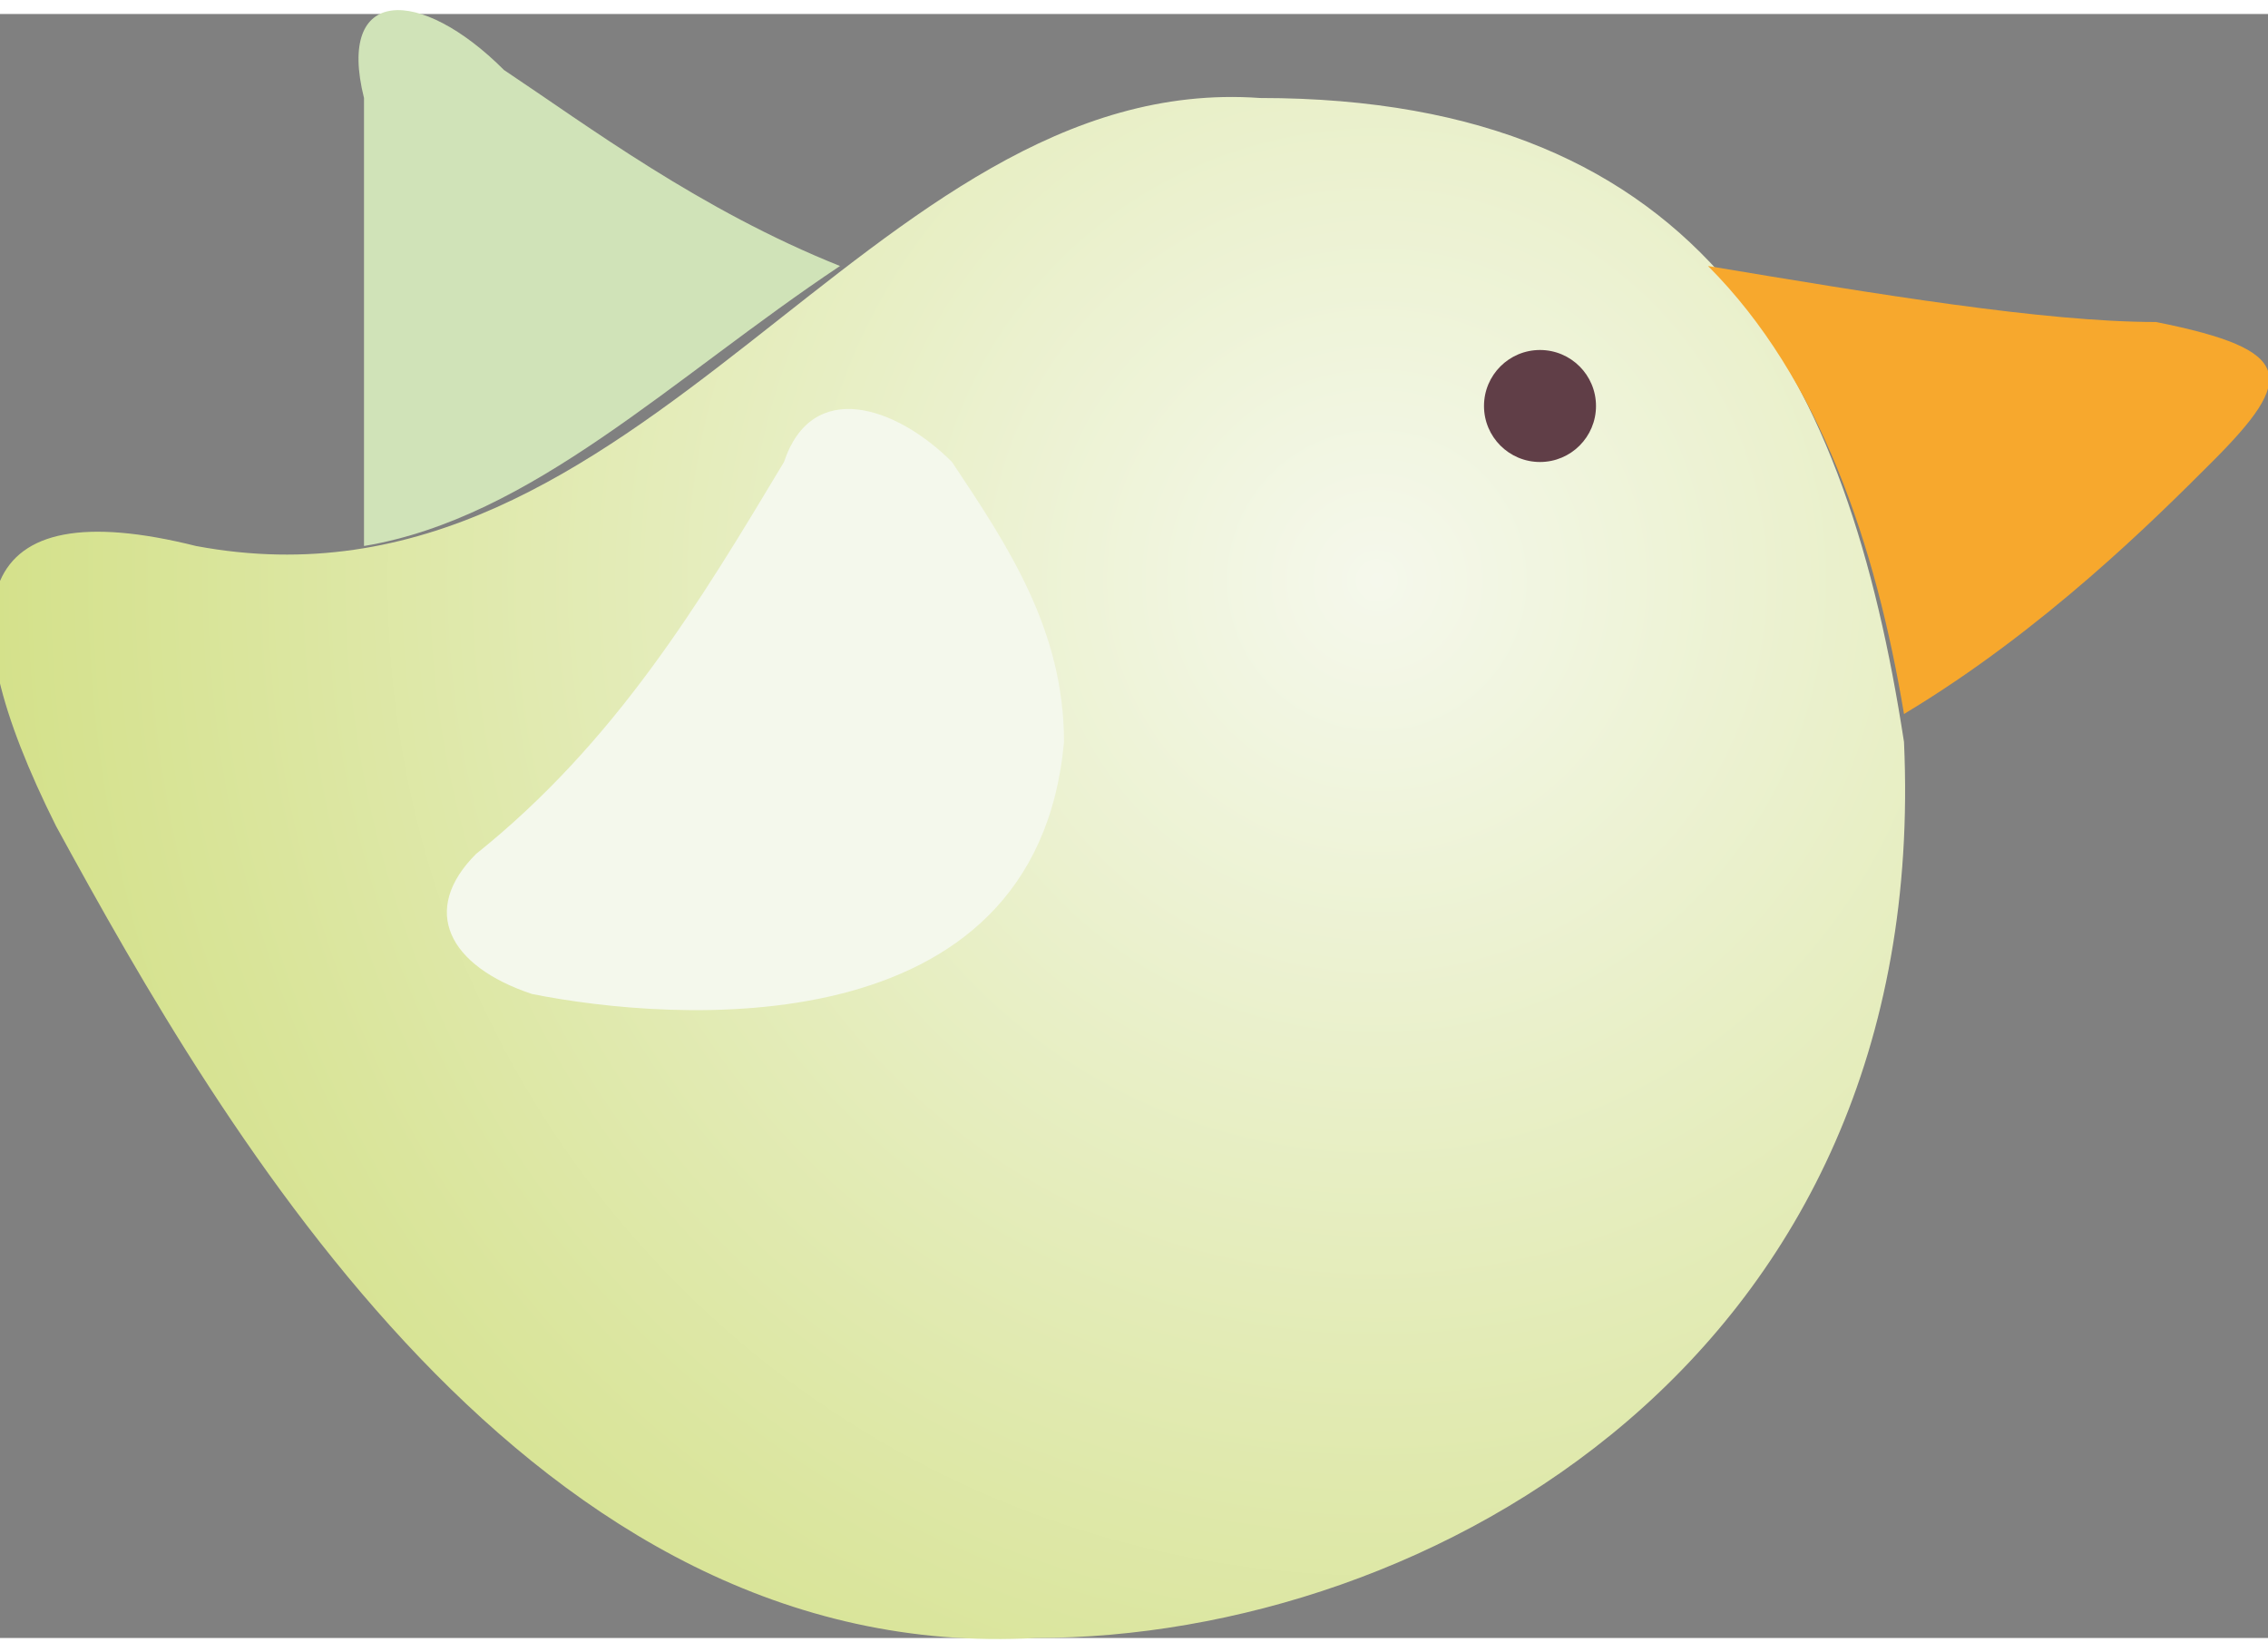
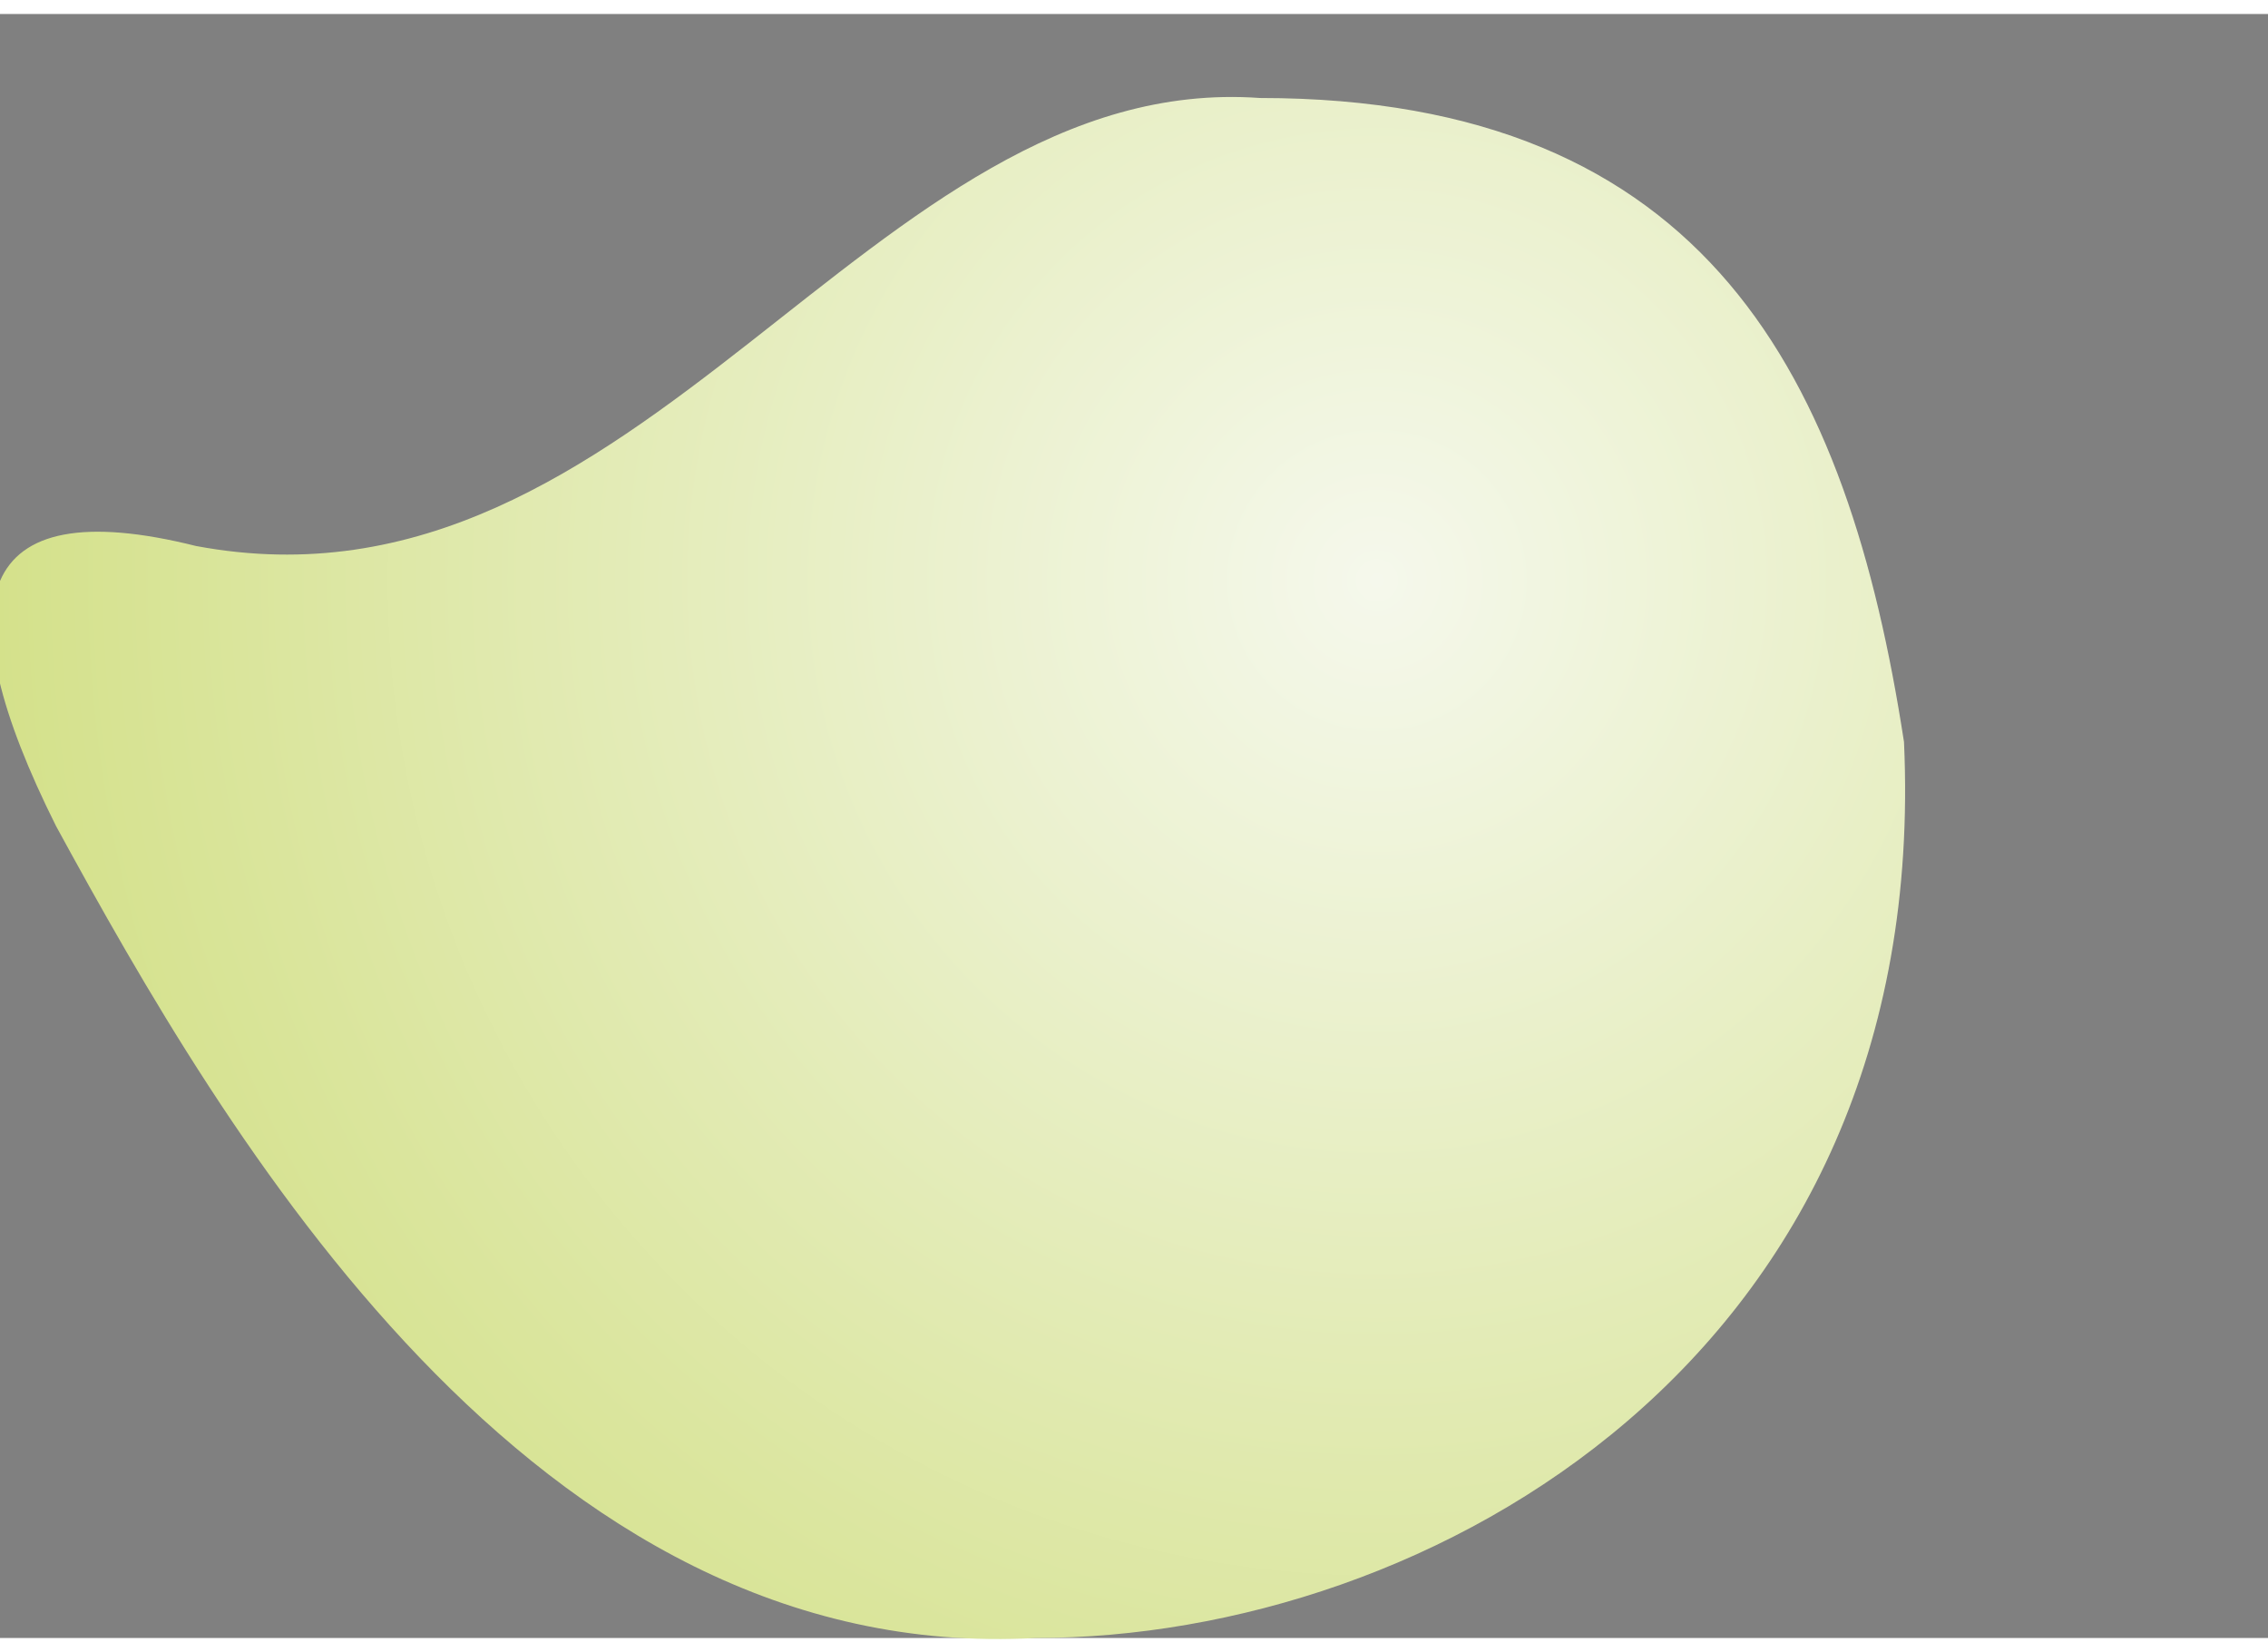
<svg xmlns="http://www.w3.org/2000/svg" xml:space="preserve" width="81px" height="59px" style="shape-rendering:geometricPrecision; text-rendering:geometricPrecision; image-rendering:optimizeQuality; fill-rule:evenodd; clip-rule:evenodd" viewBox="0 0 81 58">
  <rect x="0" y="0" width="81" height="58" fill="#808080" stroke="none" />
  <defs>
    <style type="text/css">  .fil4 {fill:#603E47} .fil3 {fill:#D0E3B8} .fil2 {fill:#F4F8EC} .fil1 {fill:#F7A82D} .fil0 {fill:url(#id0)}  </style>
    <radialGradient id="id0" gradientUnits="userSpaceOnUse" gradientTransform="matrix(2.082 -0 -0 2.094 -54 -22)" cx="49.557" cy="20.166" r="33.943" fx="49.557" fy="20.166">
      <stop offset="0" style="stop-opacity:1; stop-color:#F5F8EC" />
      <stop offset="1" style="stop-opacity:1; stop-color:#C6D761" />
    </radialGradient>
  </defs>
  <g id="Слой_x0020_1">
    <g id="_1090665779952">
      <path class="fil0" d="M7 19c-8,-2 -9,2 -5,10 6,11 17,30 35,29 14,0 32,-10 31,-32 -2,-13 -7,-23 -23,-23 -14,-1 -22,19 -38,16l0 0z" />
-       <path class="fil1" d="M61 9c6,1 12,2 16,2 5,1 5,2 2,5 -2,2 -6,6 -11,9 -1,-6 -3,-12 -7,-16l0 0 0 0z" />
-       <path class="fil2" d="M28 16c1,-3 4,-2 6,0 2,3 4,6 4,10 -1,11 -14,10 -19,9 -3,-1 -4,-3 -2,-5 5,-4 8,-9 11,-14l0 0z" />
-       <path class="fil3" d="M13 19l0 -16c-1,-4 2,-4 5,-1 3,2 7,5 12,7l0 0c-6,4 -11,9 -17,10l0 0z" />
-       <circle class="fil4" cx="55" cy="14" r="2" />
    </g>
  </g>
</svg>